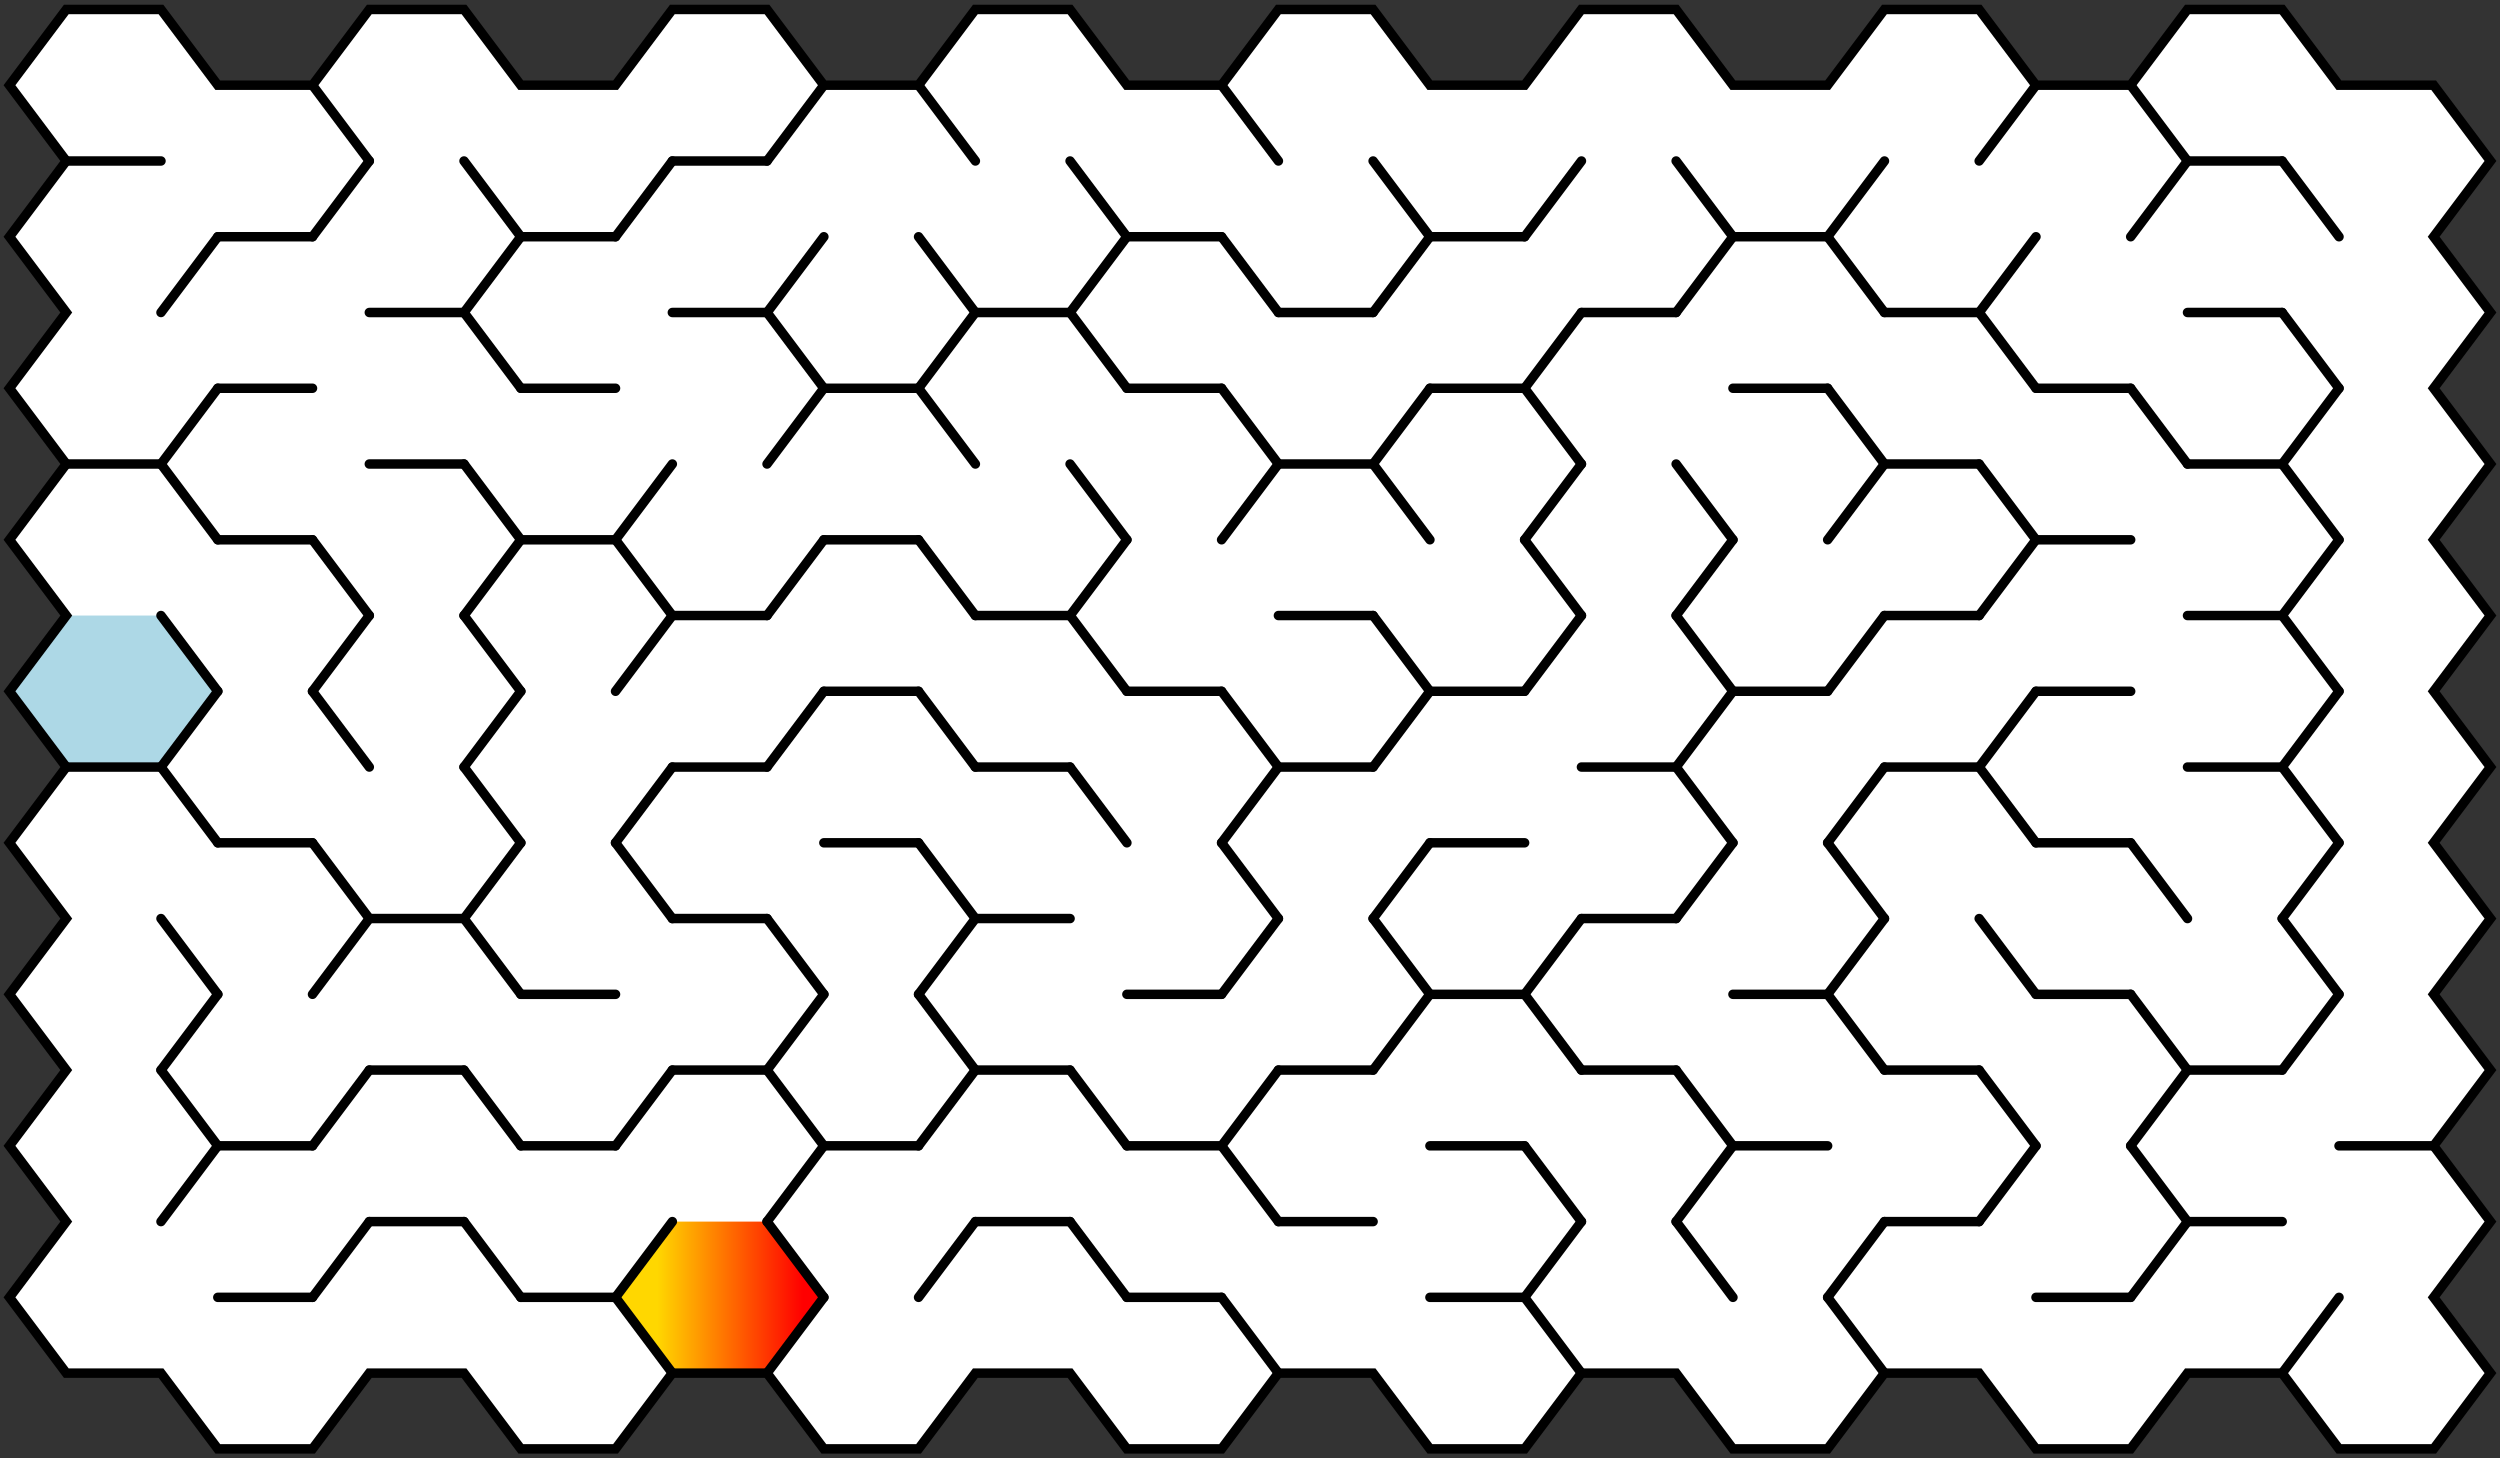
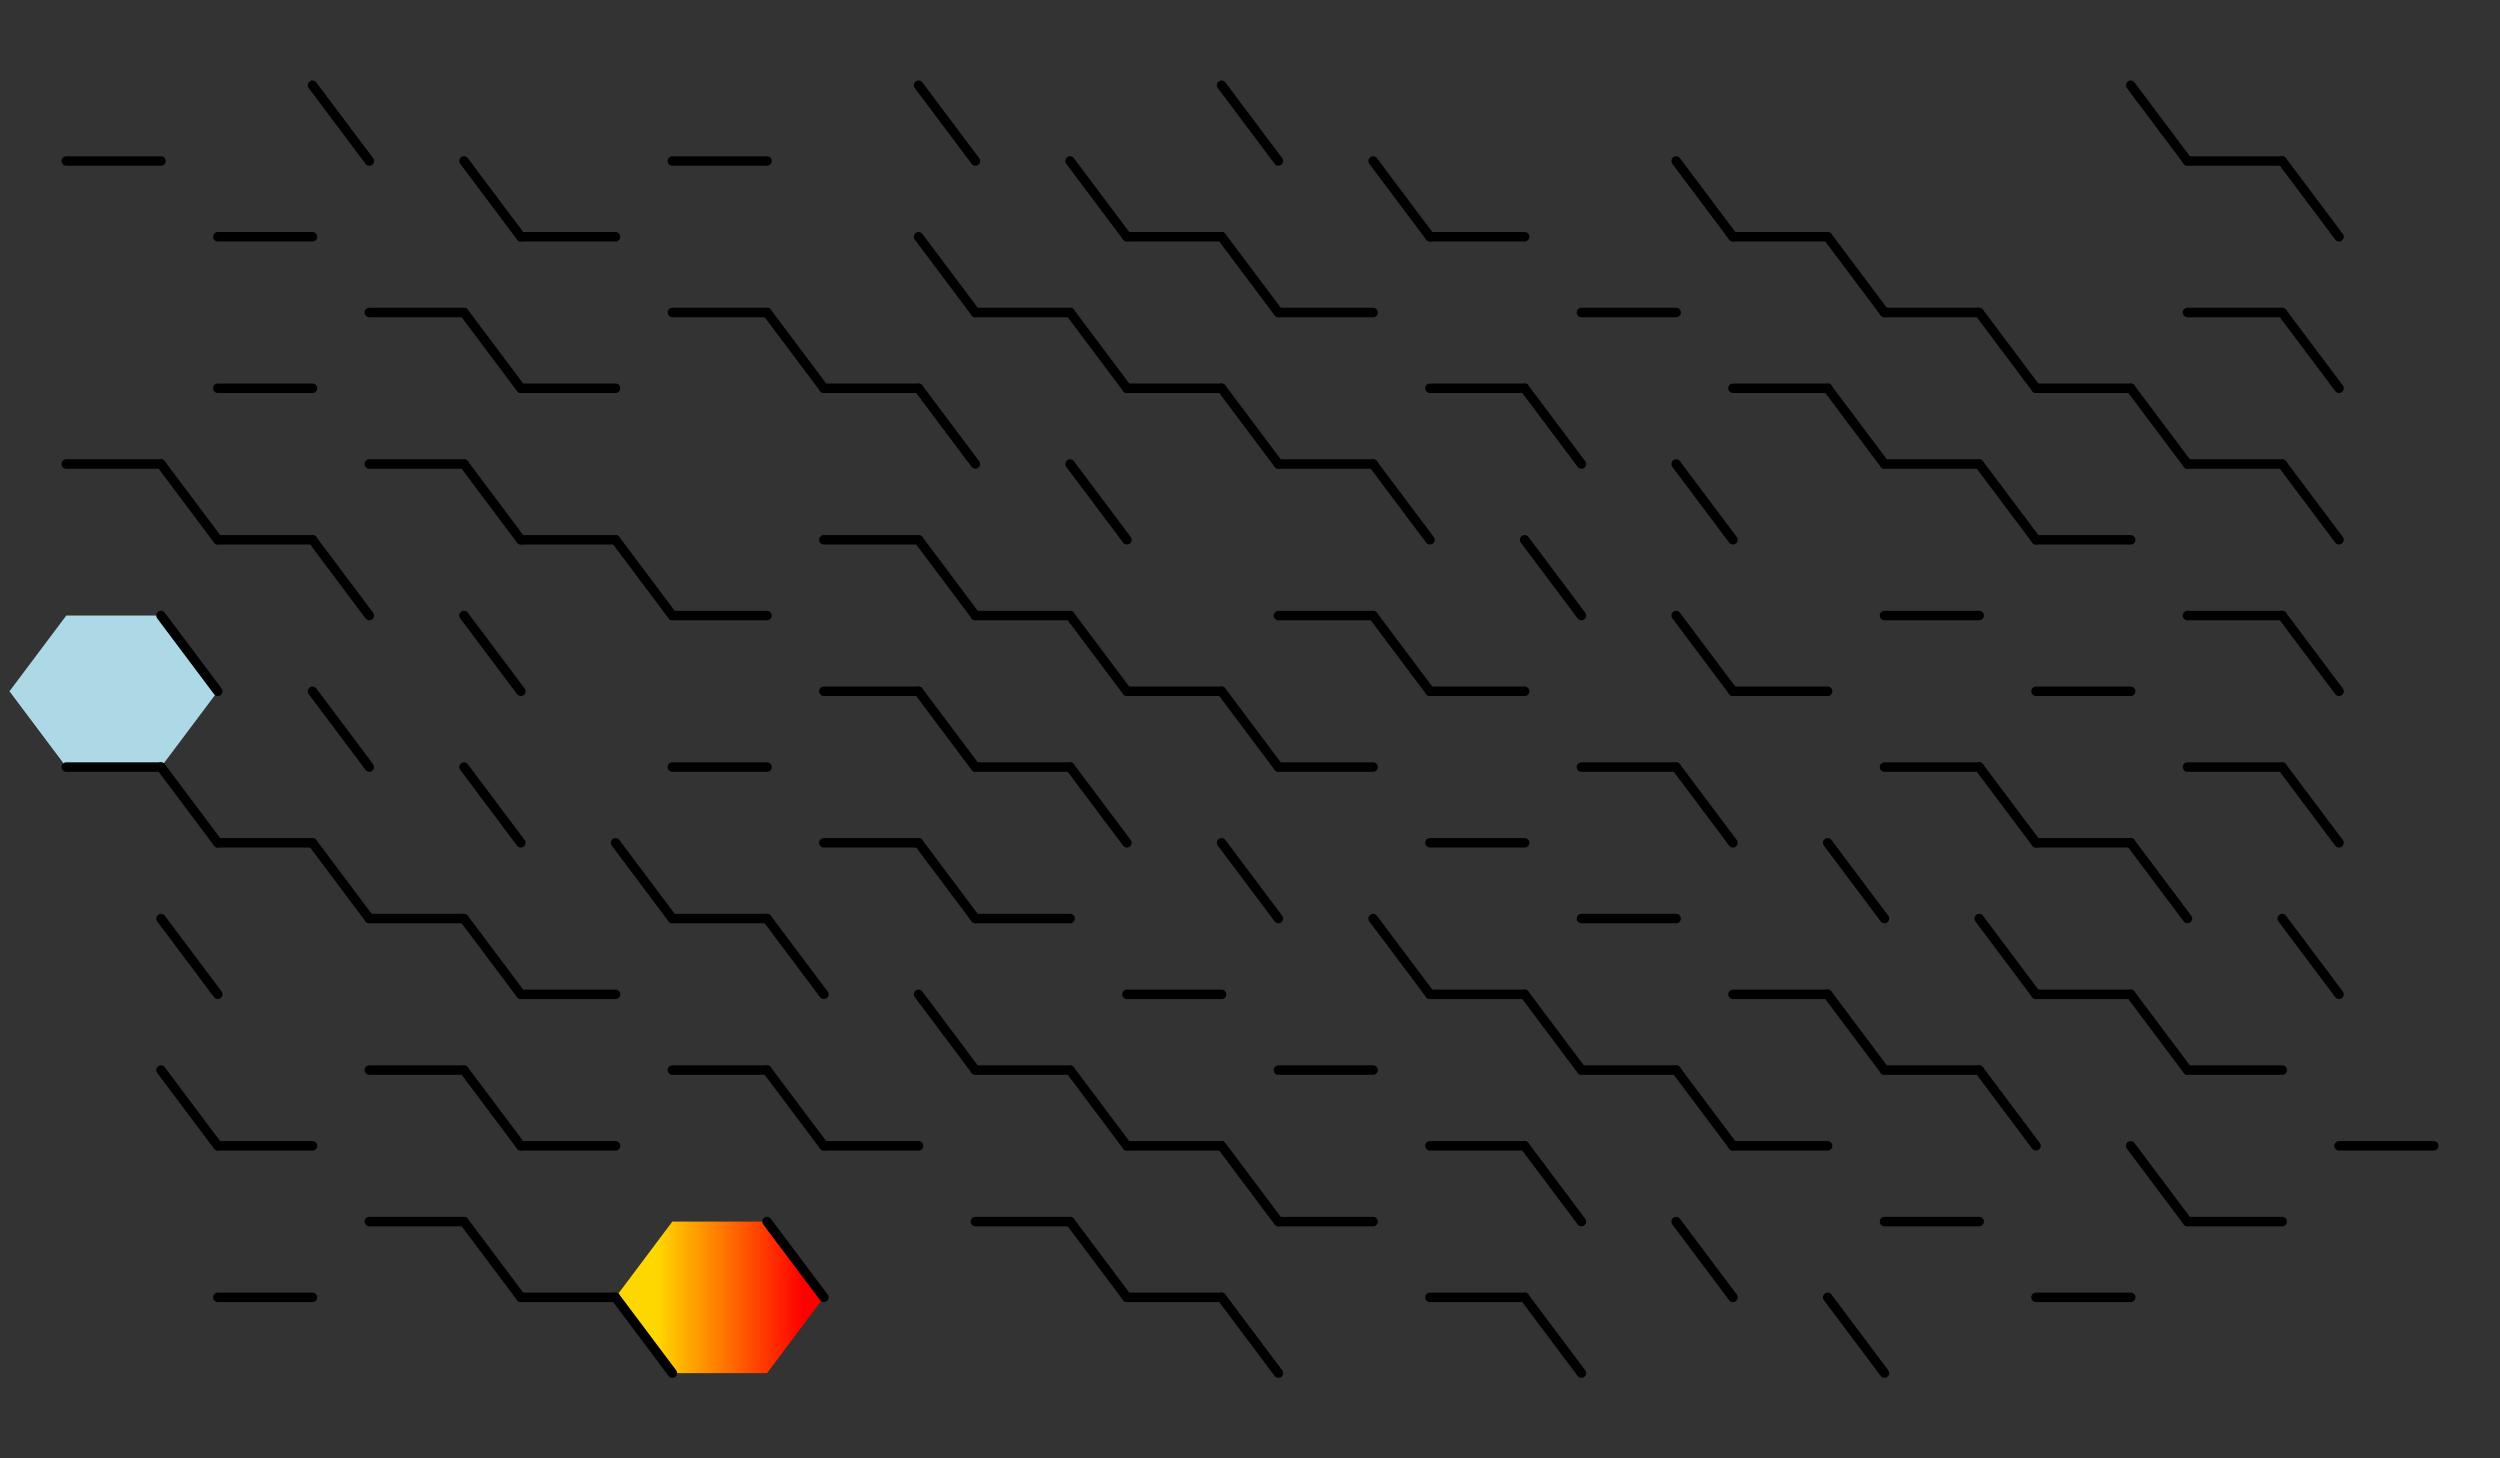
<svg xmlns="http://www.w3.org/2000/svg" viewBox="0 0 264 154">
  <rect x="0" y="0" width="264" height="154" fill="#333333" stroke="none" />
  <defs>
-     <path id="grid" d="m1,9l6,-8h10l6,8h10l6,-8h10l6,8h10l6,-8h10l6,8h10l6,-8h10l6,8h10l6,-8h10l6,8h10l6,-8h10l6,8h10l6,-8h10l6,8h10l6,-8h10l6,8h10l6,8l-6,8l6,8l-6,8l6,8l-6,8l6,8l-6,8l6,8l-6,8l6,8l-6,8l6,8l-6,8l6,8l-6,8l6,8l-6,8h-10l-6,-8h-10l-6,8h-10l-6,-8h-10l-6,8h-10l-6,-8h-10l-6,8h-10l-6,-8h-10l-6,8h-10l-6,-8h-10l-6,8h-10l-6,-8h-10l-6,8h-10l-6,-8h-10l-6,8h-10l-6,-8h-10l-6,-8l6,-8l-6,-8l6,-8l-6,-8l6,-8l-6,-8l6,-8l-6,-8l6,-8l-6,-8l6,-8l-6,-8l6,-8l-6,-8l6,-8z" />
    <linearGradient id="startColor">
      <stop stop-color="gold" offset="20%" />
      <stop stop-color="red" offset="90%" />
    </linearGradient>
    <line stroke-linecap="round" stroke="black" y2="0" x2="6" y1="8" x1="0" id="northWest" />
    <line stroke-linecap="round" stroke="black" y2="0" x2="16" y1="0" x1="6" id="north" />
    <line stroke-linecap="round" stroke="black" y2="8" x2="22" y1="0" x1="16" id="northEast" />
-     <line stroke-linecap="round" stroke="black" y2="16" x2="16" y1="8" x1="22" id="southEast" />
    <line stroke-linecap="round" stroke="black" y2="16" x2="6" y1="16" x1="16" id="south" />
-     <line stroke-linecap="round" stroke="black" y2="8" x2="0" y1="16" x1="6" id="southWest" />
    <polygon points="0,8 6,0 16,0 22,8 16,16 6,16" id="hexagon" />
  </defs>
  <use href="#grid" fill="white" stroke="none" />
  <use fill="url(#startColor)" y="129" x="65" href="#hexagon" />
  <use fill="lightblue" y="65" x="1" href="#hexagon" />
  <use href="#grid" fill="none" stroke="black" />
  <use y="1" x="1" href="#south" />
  <use y="9" x="17" href="#northEast" />
  <use y="9" x="17" href="#southEast" />
  <use y="9" x="17" href="#south" />
  <use y="9" x="49" href="#southEast" />
  <use y="9" x="49" href="#south" />
  <use y="1" x="65" href="#southEast" />
  <use y="1" x="65" href="#south" />
  <use y="9" x="81" href="#northEast" />
  <use y="9" x="113" href="#northEast" />
  <use y="9" x="113" href="#south" />
  <use y="9" x="145" href="#southEast" />
  <use y="9" x="145" href="#south" />
  <use y="9" x="177" href="#southEast" />
  <use y="9" x="177" href="#south" />
  <use y="1" x="193" href="#southEast" />
  <use y="9" x="209" href="#northEast" />
  <use y="9" x="209" href="#southEast" />
  <use y="1" x="225" href="#south" />
  <use y="17" x="1" href="#southEast" />
  <use y="25" x="17" href="#south" />
  <use y="17" x="33" href="#northEast" />
  <use y="17" x="33" href="#southEast" />
  <use y="17" x="33" href="#south" />
  <use y="25" x="49" href="#south" />
  <use y="17" x="65" href="#southEast" />
  <use y="17" x="65" href="#south" />
  <use y="25" x="81" href="#northEast" />
  <use y="25" x="81" href="#southEast" />
  <use y="25" x="81" href="#south" />
  <use y="17" x="97" href="#northEast" />
  <use y="17" x="97" href="#southEast" />
  <use y="17" x="97" href="#south" />
  <use y="25" x="113" href="#northEast" />
  <use y="25" x="113" href="#south" />
  <use y="17" x="129" href="#northEast" />
  <use y="17" x="129" href="#southEast" />
  <use y="17" x="129" href="#south" />
  <use y="25" x="145" href="#southEast" />
  <use y="25" x="145" href="#south" />
  <use y="17" x="161" href="#northEast" />
  <use y="17" x="161" href="#southEast" />
  <use y="17" x="161" href="#south" />
  <use y="25" x="177" href="#northEast" />
  <use y="25" x="177" href="#south" />
  <use y="17" x="193" href="#southEast" />
  <use y="17" x="193" href="#south" />
  <use y="25" x="209" href="#south" />
  <use y="17" x="225" href="#northEast" />
  <use y="17" x="225" href="#south" />
  <use y="33" x="1" href="#southEast" />
  <use y="33" x="1" href="#south" />
  <use y="41" x="17" href="#south" />
  <use y="33" x="33" href="#northEast" />
  <use y="33" x="33" href="#south" />
  <use y="41" x="49" href="#southEast" />
  <use y="41" x="49" href="#south" />
  <use y="33" x="65" href="#northEast" />
  <use y="33" x="65" href="#southEast" />
  <use y="41" x="81" href="#northEast" />
  <use y="41" x="81" href="#south" />
  <use y="33" x="97" href="#northEast" />
  <use y="41" x="113" href="#northEast" />
  <use y="41" x="113" href="#southEast" />
  <use y="33" x="129" href="#southEast" />
  <use y="33" x="129" href="#south" />
  <use y="41" x="145" href="#northEast" />
  <use y="41" x="145" href="#southEast" />
  <use y="41" x="177" href="#northEast" />
  <use y="41" x="177" href="#southEast" />
  <use y="33" x="193" href="#northEast" />
  <use y="33" x="193" href="#south" />
  <use y="41" x="209" href="#northEast" />
  <use y="41" x="209" href="#south" />
  <use y="33" x="225" href="#northEast" />
  <use y="33" x="225" href="#southEast" />
  <use y="33" x="225" href="#south" />
  <use y="49" x="1" href="#northEast" />
  <use y="57" x="17" href="#northEast" />
  <use y="57" x="17" href="#southEast" />
  <use y="49" x="33" href="#northEast" />
  <use y="49" x="33" href="#southEast" />
  <use y="57" x="49" href="#northEast" />
  <use y="57" x="49" href="#southEast" />
  <use y="49" x="65" href="#southEast" />
  <use y="49" x="65" href="#south" />
  <use y="57" x="81" href="#northEast" />
  <use y="57" x="81" href="#south" />
  <use y="49" x="97" href="#northEast" />
  <use y="49" x="97" href="#southEast" />
  <use y="49" x="97" href="#south" />
  <use y="57" x="113" href="#south" />
  <use y="49" x="129" href="#northEast" />
  <use y="49" x="129" href="#south" />
  <use y="57" x="145" href="#northEast" />
  <use y="57" x="145" href="#southEast" />
  <use y="57" x="145" href="#south" />
  <use y="49" x="161" href="#northEast" />
  <use y="49" x="161" href="#southEast" />
  <use y="57" x="177" href="#southEast" />
  <use y="57" x="177" href="#south" />
  <use y="49" x="193" href="#northEast" />
  <use y="49" x="193" href="#southEast" />
  <use y="49" x="193" href="#south" />
  <use y="57" x="209" href="#south" />
  <use y="49" x="225" href="#northEast" />
  <use y="49" x="225" href="#southEast" />
  <use y="49" x="225" href="#south" />
  <use y="65" x="1" href="#northEast" />
  <use y="65" x="1" href="#southEast" />
  <use y="65" x="1" href="#south" />
  <use y="73" x="17" href="#northEast" />
  <use y="73" x="17" href="#south" />
  <use y="65" x="33" href="#northEast" />
  <use y="65" x="33" href="#southEast" />
  <use y="73" x="49" href="#southEast" />
  <use y="65" x="65" href="#southEast" />
  <use y="65" x="65" href="#south" />
  <use y="73" x="81" href="#northEast" />
  <use y="73" x="81" href="#south" />
  <use y="65" x="97" href="#northEast" />
  <use y="65" x="97" href="#south" />
  <use y="73" x="113" href="#northEast" />
  <use y="73" x="113" href="#southEast" />
  <use y="65" x="129" href="#northEast" />
  <use y="65" x="129" href="#southEast" />
  <use y="65" x="129" href="#south" />
  <use y="73" x="145" href="#south" />
  <use y="65" x="161" href="#northEast" />
  <use y="65" x="161" href="#southEast" />
  <use y="65" x="161" href="#south" />
  <use y="73" x="177" href="#southEast" />
  <use y="65" x="193" href="#southEast" />
  <use y="65" x="193" href="#south" />
  <use y="73" x="209" href="#south" />
  <use y="65" x="225" href="#northEast" />
  <use y="65" x="225" href="#southEast" />
  <use y="65" x="225" href="#south" />
  <use y="81" x="1" href="#northEast" />
  <use y="89" x="17" href="#northEast" />
  <use y="89" x="17" href="#southEast" />
  <use y="81" x="33" href="#northEast" />
  <use y="81" x="33" href="#southEast" />
  <use y="81" x="33" href="#south" />
  <use y="89" x="49" href="#northEast" />
  <use y="89" x="49" href="#south" />
  <use y="81" x="65" href="#south" />
  <use y="89" x="81" href="#northEast" />
  <use y="89" x="81" href="#southEast" />
  <use y="81" x="97" href="#northEast" />
  <use y="81" x="97" href="#south" />
  <use y="89" x="113" href="#northEast" />
  <use y="89" x="113" href="#southEast" />
  <use y="89" x="113" href="#south" />
  <use y="81" x="129" href="#southEast" />
  <use y="89" x="145" href="#southEast" />
  <use y="89" x="145" href="#south" />
  <use y="81" x="161" href="#northEast" />
  <use y="81" x="161" href="#southEast" />
  <use y="81" x="161" href="#south" />
  <use y="89" x="177" href="#northEast" />
  <use y="89" x="177" href="#southEast" />
  <use y="89" x="177" href="#south" />
  <use y="81" x="193" href="#northEast" />
  <use y="89" x="209" href="#northEast" />
  <use y="89" x="209" href="#south" />
  <use y="81" x="225" href="#northEast" />
  <use y="81" x="225" href="#southEast" />
  <use y="97" x="1" href="#northEast" />
  <use y="97" x="1" href="#southEast" />
  <use y="105" x="17" href="#southEast" />
  <use y="105" x="17" href="#south" />
  <use y="97" x="33" href="#northEast" />
  <use y="97" x="33" href="#south" />
  <use y="105" x="49" href="#southEast" />
  <use y="105" x="49" href="#south" />
  <use y="97" x="65" href="#northEast" />
  <use y="97" x="65" href="#southEast" />
  <use y="97" x="65" href="#south" />
  <use y="105" x="81" href="#northEast" />
  <use y="105" x="81" href="#southEast" />
  <use y="105" x="81" href="#south" />
  <use y="97" x="97" href="#south" />
  <use y="105" x="113" href="#southEast" />
  <use y="105" x="113" href="#south" />
  <use y="97" x="129" href="#northEast" />
  <use y="97" x="129" href="#southEast" />
  <use y="97" x="129" href="#south" />
  <use y="105" x="145" href="#northEast" />
  <use y="105" x="145" href="#south" />
  <use y="97" x="161" href="#south" />
  <use y="105" x="177" href="#northEast" />
  <use y="105" x="177" href="#south" />
  <use y="97" x="193" href="#northEast" />
  <use y="97" x="193" href="#south" />
  <use y="105" x="209" href="#northEast" />
  <use y="105" x="209" href="#southEast" />
  <use y="97" x="225" href="#northEast" />
  <use y="97" x="225" href="#southEast" />
  <use y="97" x="225" href="#south" />
  <use y="105" x="241" href="#south" />
  <use y="113" x="1" href="#northEast" />
  <use y="113" x="1" href="#southEast" />
  <use y="121" x="17" href="#southEast" />
  <use y="121" x="17" href="#south" />
  <use y="113" x="33" href="#northEast" />
  <use y="113" x="33" href="#south" />
  <use y="121" x="49" href="#southEast" />
  <use y="121" x="49" href="#south" />
  <use y="113" x="65" href="#northEast" />
  <use y="113" x="65" href="#southEast" />
  <use y="121" x="81" href="#southEast" />
  <use y="113" x="97" href="#northEast" />
  <use y="113" x="97" href="#south" />
  <use y="121" x="113" href="#northEast" />
  <use y="121" x="113" href="#south" />
  <use y="113" x="129" href="#south" />
  <use y="121" x="145" href="#northEast" />
  <use y="121" x="145" href="#southEast" />
  <use y="121" x="145" href="#south" />
  <use y="113" x="161" href="#northEast" />
  <use y="113" x="161" href="#southEast" />
  <use y="121" x="177" href="#southEast" />
  <use y="113" x="193" href="#northEast" />
  <use y="113" x="193" href="#southEast" />
  <use y="113" x="193" href="#south" />
  <use y="121" x="209" href="#northEast" />
  <use y="121" x="209" href="#southEast" />
  <use y="121" x="209" href="#south" />
  <use y="113" x="225" href="#south" />
  <use y="129" x="33" href="#northEast" />
  <use y="137" x="49" href="#northEast" />
  <use y="129" x="65" href="#northEast" />
  <use y="129" x="65" href="#southEast" />
  <use y="129" x="97" href="#northEast" />
  <use y="137" x="113" href="#northEast" />
  <use y="137" x="145" href="#northEast" />
  <use y="129" x="161" href="#northEast" />
  <use y="137" x="177" href="#northEast" />
  <use y="129" x="225" href="#southEast" />
</svg>